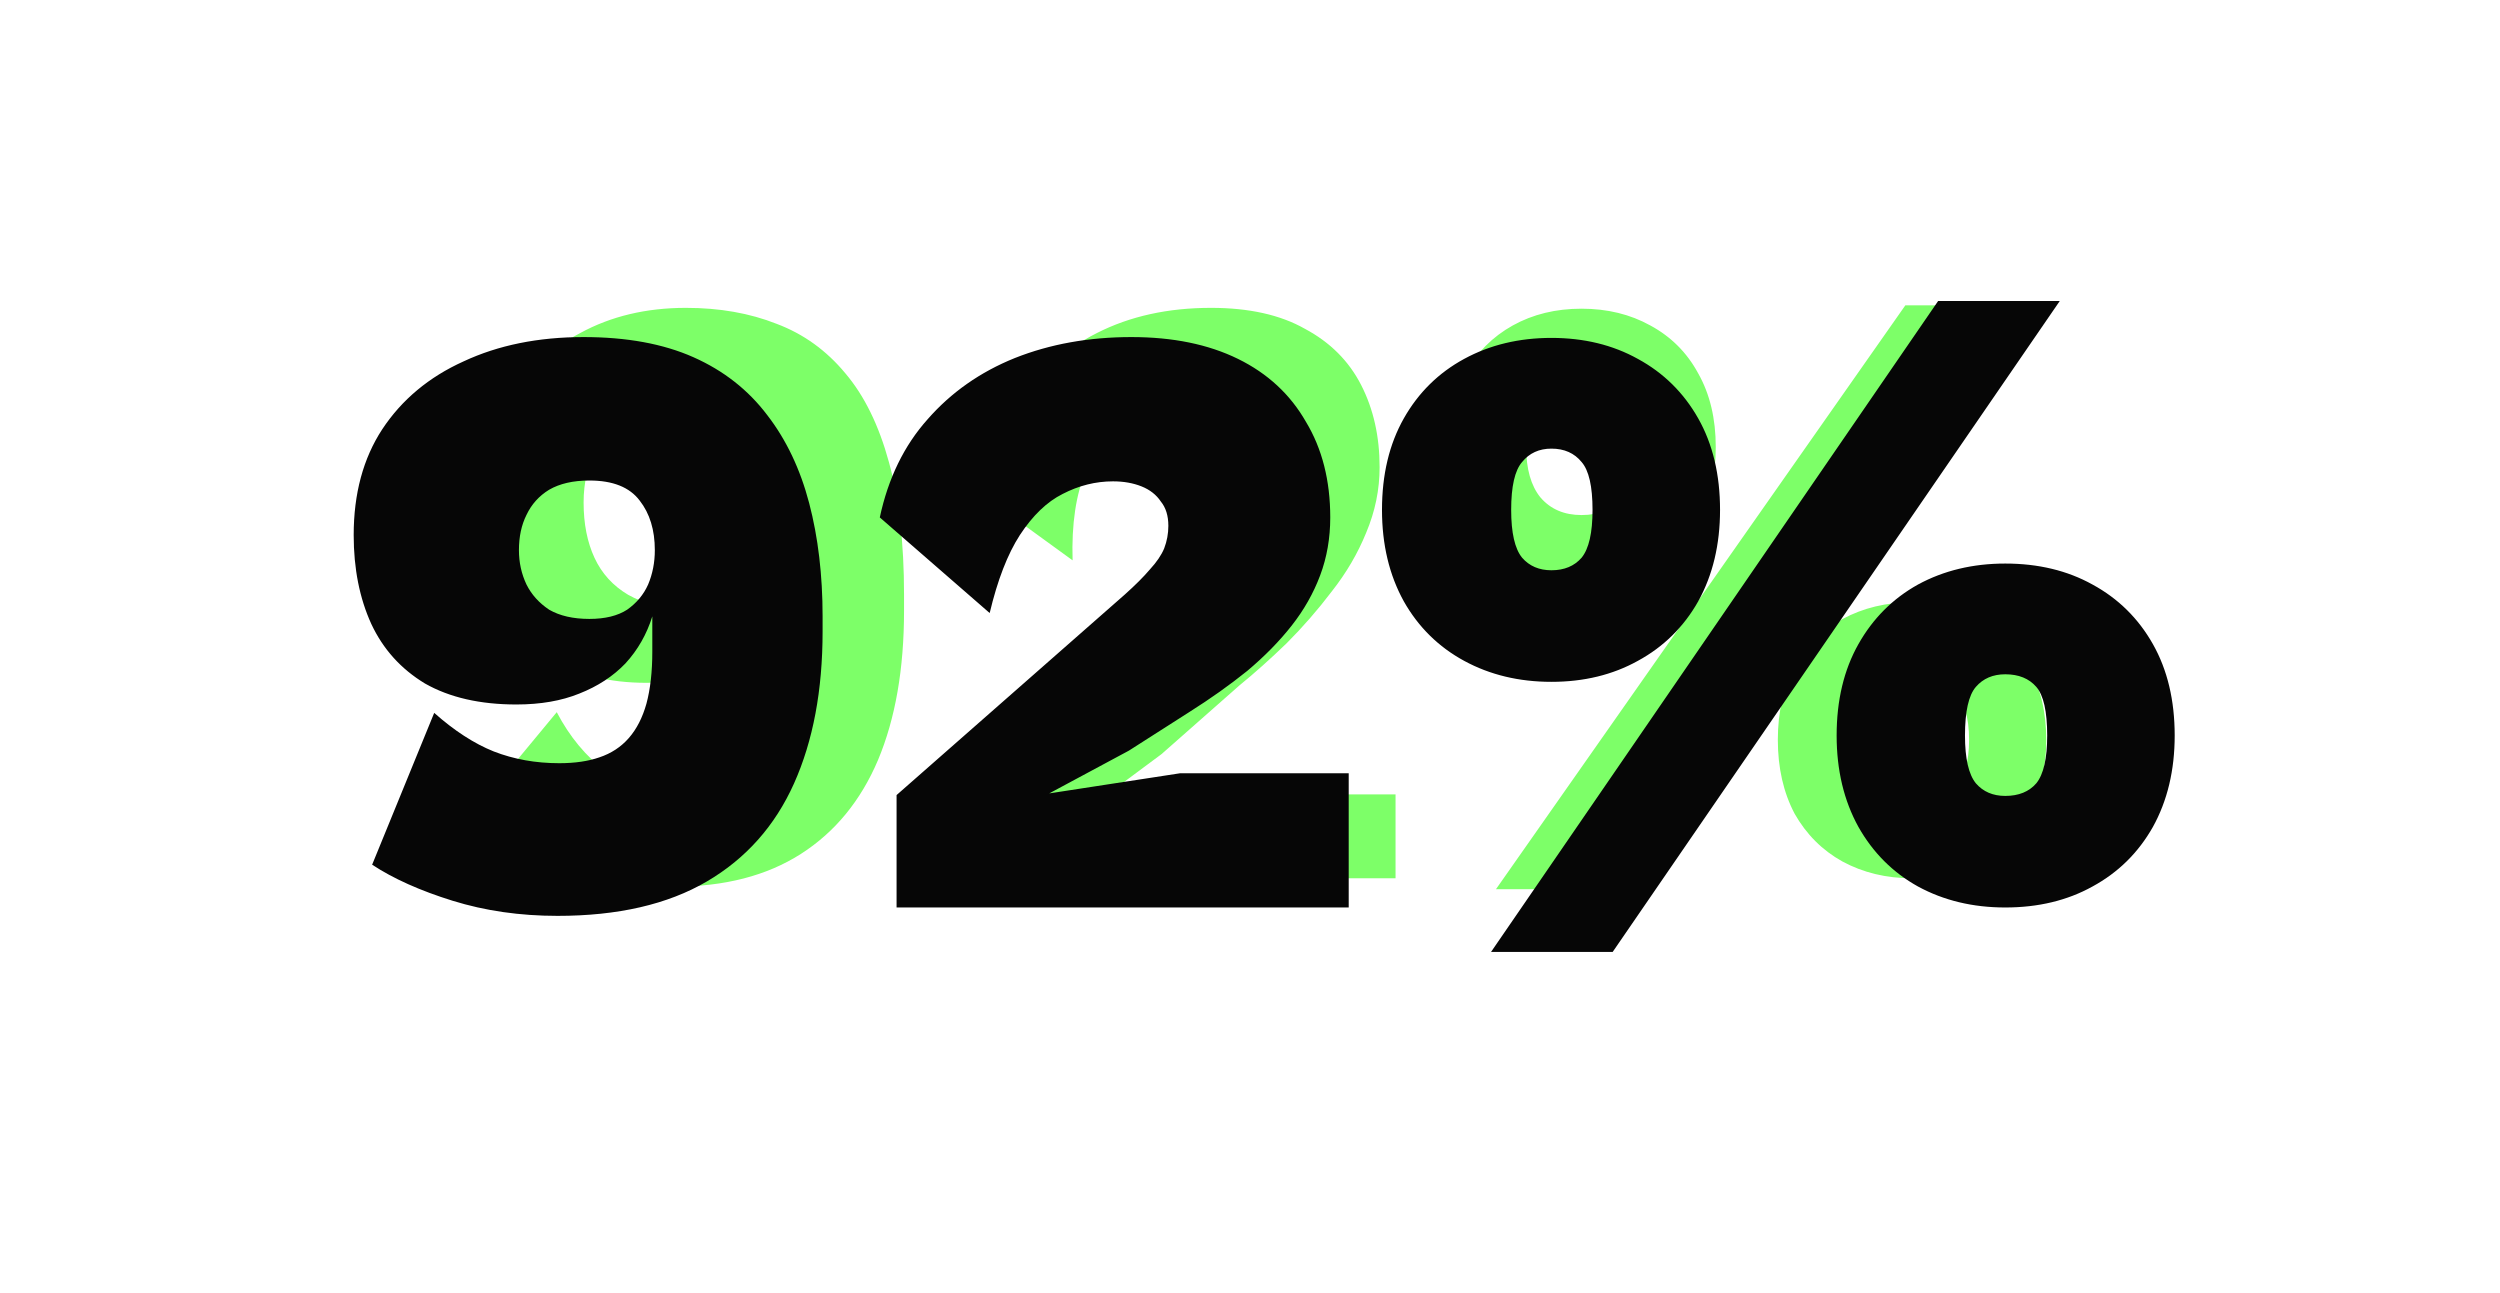
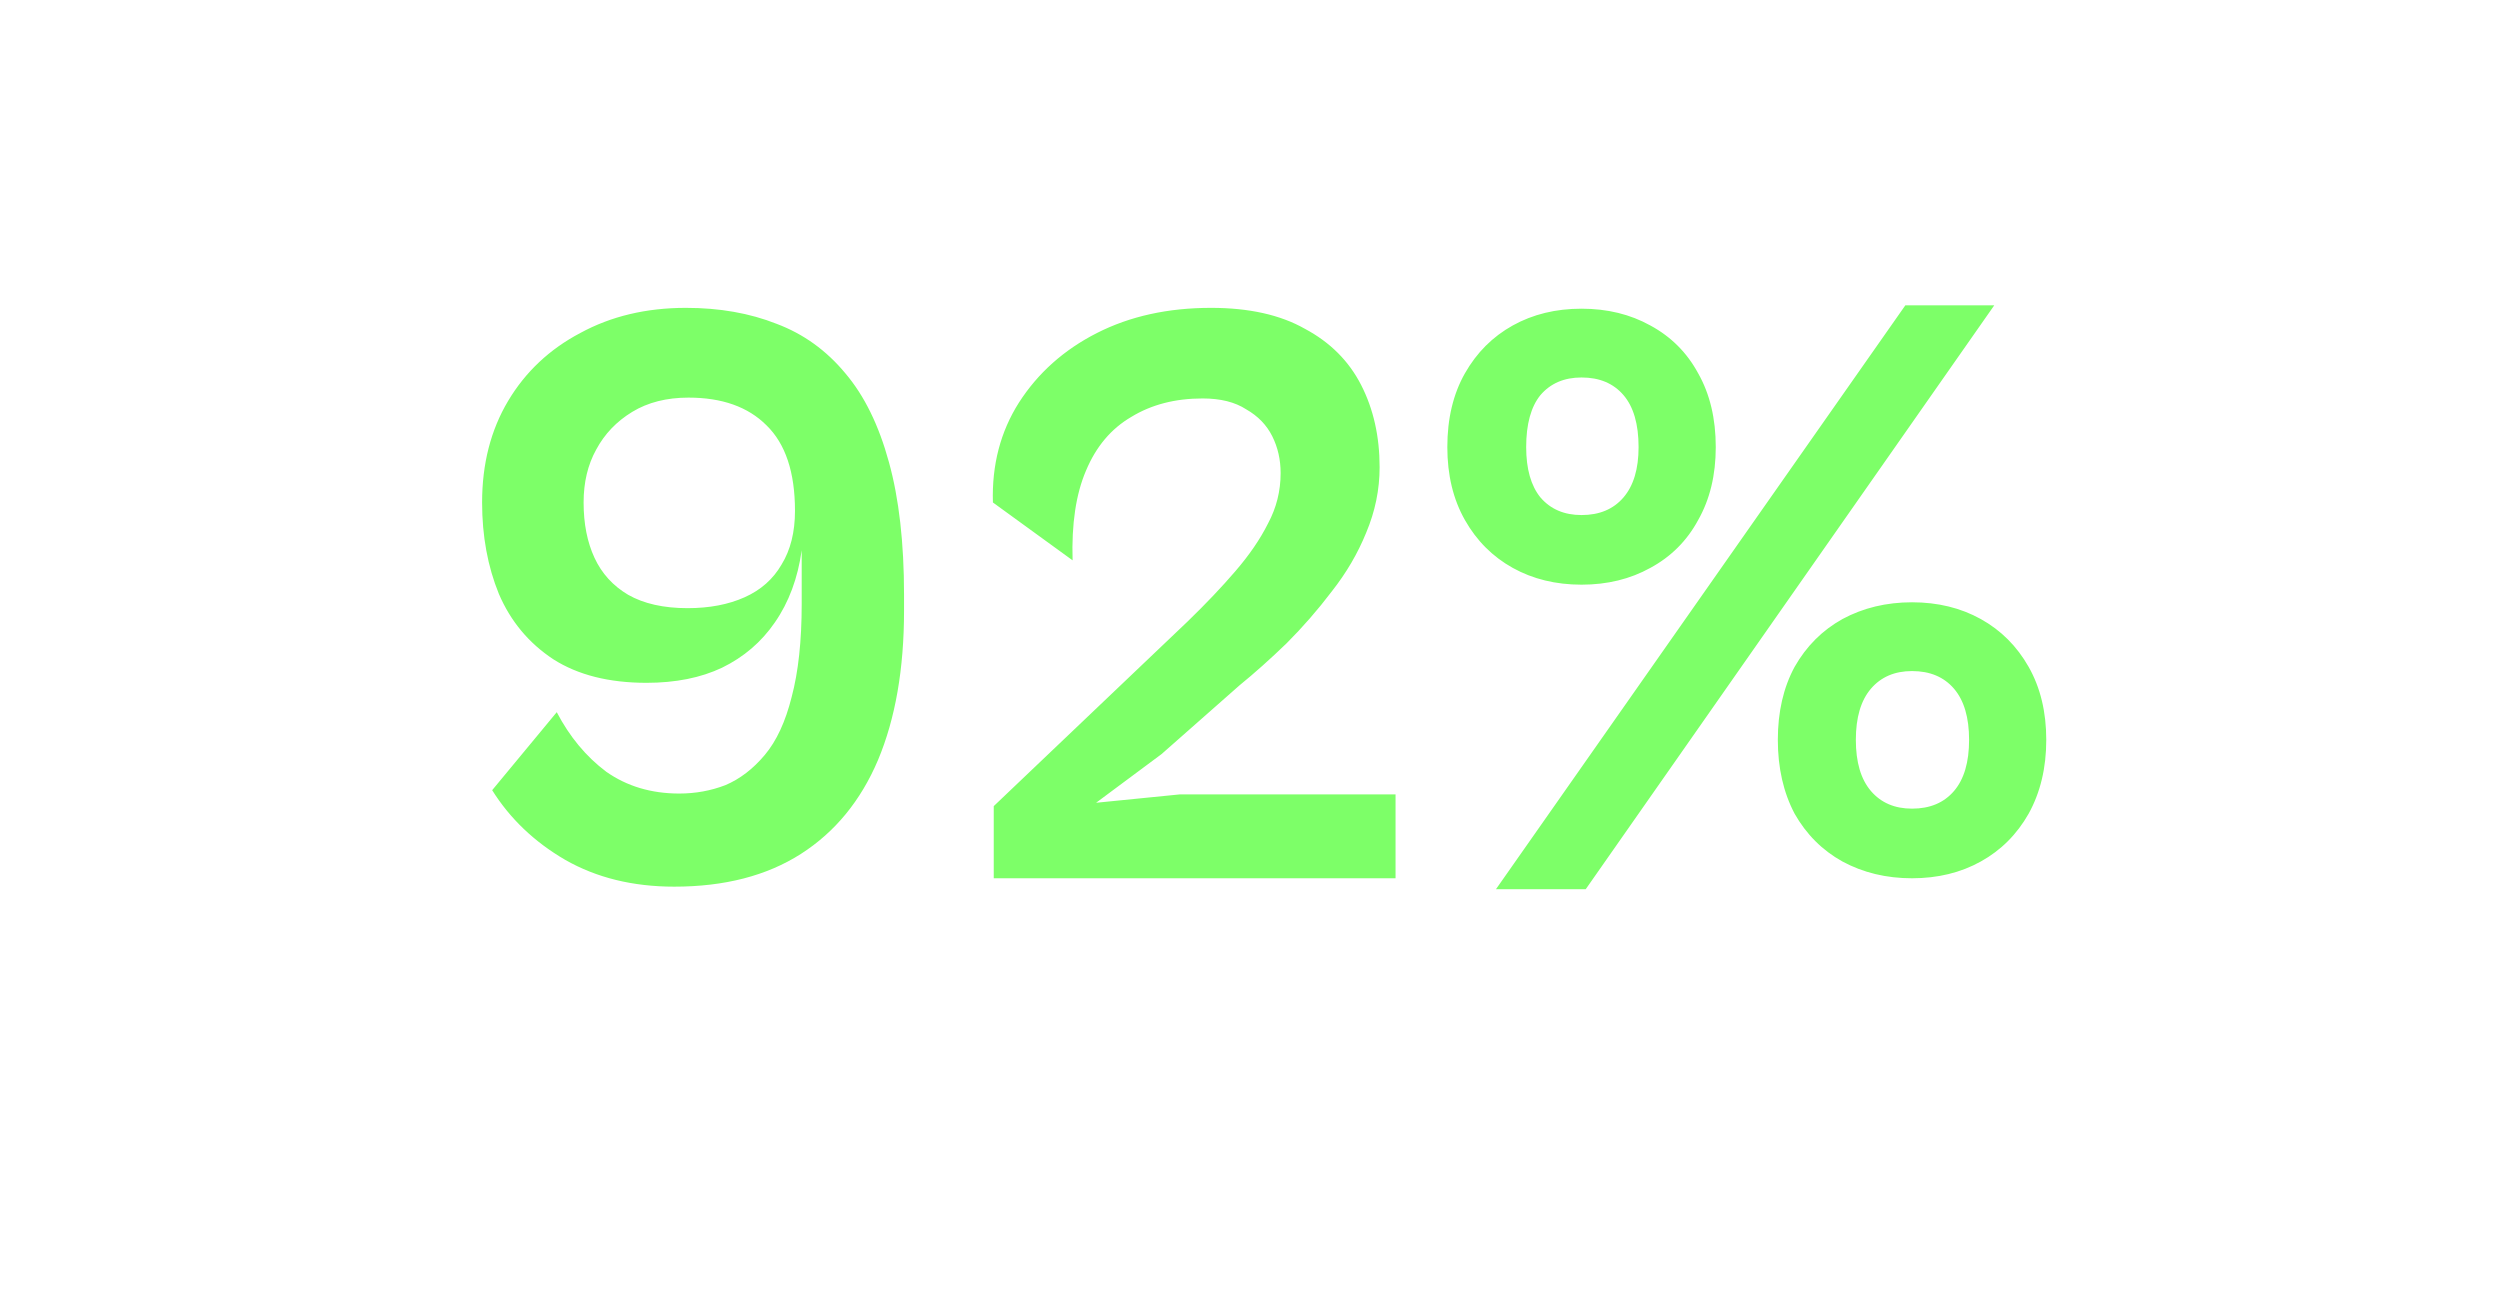
<svg xmlns="http://www.w3.org/2000/svg" width="406" height="210" viewBox="0 0 406 210" fill="none">
  <path d="M109.489 143.993C102.769 143.993 96.865 142.54 91.78 139.634C86.785 136.728 82.834 132.959 79.928 128.327L90.417 115.658C92.506 119.654 95.185 122.878 98.455 125.33C101.815 127.691 105.766 128.872 110.307 128.872C112.94 128.872 115.438 128.418 117.799 127.51C120.161 126.511 122.295 124.876 124.202 122.605C126.109 120.335 127.562 117.202 128.561 113.206C129.651 109.119 130.196 104.078 130.196 98.084V89.366C129.56 93.906 128.107 97.812 125.837 101.081C123.657 104.26 120.796 106.712 117.254 108.438C113.803 110.072 109.716 110.89 104.994 110.89C98.909 110.89 93.868 109.618 89.872 107.075C85.876 104.442 82.925 100.9 81.018 96.45C79.201 91.999 78.293 87.05 78.293 81.601C78.293 75.334 79.701 69.84 82.516 65.117C85.332 60.394 89.237 56.716 94.232 54.083C99.227 51.358 104.948 49.996 111.396 49.996C116.846 49.996 121.75 50.858 126.109 52.584C130.468 54.219 134.192 56.898 137.28 60.621C140.368 64.254 142.729 69.068 144.364 75.062C145.998 80.965 146.816 88.139 146.816 96.586V99.174C146.816 108.619 145.408 116.702 142.593 123.423C139.777 130.052 135.6 135.138 130.06 138.68C124.52 142.222 117.663 143.993 109.489 143.993ZM111.669 98.765C115.211 98.765 118.299 98.175 120.932 96.994C123.566 95.814 125.564 94.043 126.927 91.681C128.38 89.32 129.106 86.414 129.106 82.963C129.106 76.696 127.562 72.065 124.474 69.068C121.477 66.071 117.254 64.572 111.805 64.572C108.263 64.572 105.221 65.344 102.678 66.888C100.135 68.432 98.182 70.475 96.82 73.018C95.458 75.47 94.777 78.331 94.777 81.601C94.777 85.052 95.367 88.049 96.548 90.592C97.728 93.135 99.545 95.133 101.997 96.586C104.54 98.039 107.764 98.765 111.669 98.765ZM226.637 142.631H161.384V130.915L192.852 100.945C195.85 98.039 198.438 95.314 200.617 92.771C202.888 90.138 204.659 87.549 205.93 85.006C207.293 82.463 207.974 79.739 207.974 76.833C207.974 74.653 207.52 72.655 206.612 70.839C205.703 69.022 204.296 67.569 202.388 66.479C200.572 65.299 198.211 64.708 195.305 64.708C190.854 64.708 186.995 65.707 183.725 67.705C180.456 69.612 178.004 72.519 176.369 76.424C174.734 80.238 174.008 85.097 174.189 91L161.248 81.601C161.066 75.516 162.474 70.112 165.471 65.389C168.558 60.576 172.782 56.807 178.14 54.083C183.498 51.358 189.674 49.996 196.667 49.996C202.843 49.996 207.928 51.131 211.924 53.401C216.011 55.581 219.054 58.623 221.052 62.529C223.05 66.434 224.049 70.884 224.049 75.879C224.049 79.512 223.322 83.054 221.869 86.505C220.507 89.865 218.645 93.044 216.284 96.041C214.013 99.038 211.561 101.853 208.927 104.487C206.294 107.03 203.751 109.3 201.299 111.298L188.629 122.469L178.004 130.37L191.626 129.008H226.637V142.631ZM257.524 144.402H242.947L309.427 49.587H323.867L257.524 144.402ZM256.843 94.951C252.665 94.951 248.941 94.043 245.672 92.226C242.402 90.41 239.814 87.822 237.907 84.461C236 81.101 235.046 77.15 235.046 72.609C235.046 67.978 236 63.982 237.907 60.621C239.814 57.261 242.402 54.673 245.672 52.856C248.941 51.04 252.665 50.132 256.843 50.132C261.02 50.132 264.744 51.04 268.013 52.856C271.374 54.673 273.962 57.261 275.778 60.621C277.685 63.982 278.639 67.978 278.639 72.609C278.639 77.15 277.685 81.101 275.778 84.461C273.962 87.822 271.374 90.41 268.013 92.226C264.744 94.043 261.02 94.951 256.843 94.951ZM256.843 83.644C259.749 83.644 262.019 82.69 263.654 80.783C265.289 78.876 266.106 76.151 266.106 72.609C266.106 68.886 265.289 66.071 263.654 64.163C262.019 62.256 259.749 61.303 256.843 61.303C254.027 61.303 251.802 62.256 250.167 64.163C248.623 66.071 247.851 68.886 247.851 72.609C247.851 76.151 248.623 78.876 250.167 80.783C251.802 82.69 254.027 83.644 256.843 83.644ZM310.516 142.631C306.339 142.631 302.57 141.723 299.21 139.906C295.94 138.09 293.352 135.502 291.444 132.141C289.628 128.69 288.72 124.694 288.72 120.153C288.72 115.612 289.628 111.662 291.444 108.301C293.352 104.941 295.94 102.353 299.21 100.536C302.57 98.72 306.339 97.812 310.516 97.812C314.694 97.812 318.418 98.72 321.687 100.536C324.957 102.353 327.545 104.941 329.452 108.301C331.359 111.662 332.313 115.612 332.313 120.153C332.313 124.694 331.359 128.69 329.452 132.141C327.545 135.502 324.957 138.09 321.687 139.906C318.418 141.723 314.694 142.631 310.516 142.631ZM310.516 131.324C313.423 131.324 315.693 130.37 317.328 128.463C318.963 126.556 319.78 123.786 319.78 120.153C319.78 116.52 318.963 113.75 317.328 111.843C315.693 109.936 313.423 108.982 310.516 108.982C307.701 108.982 305.476 109.936 303.841 111.843C302.207 113.75 301.389 116.52 301.389 120.153C301.389 123.786 302.207 126.556 303.841 128.463C305.476 130.37 307.701 131.324 310.516 131.324Z" fill="#7DFF68" />
-   <path d="M90.541 148.737C84.457 148.737 78.78 147.92 73.513 146.285C68.245 144.65 63.886 142.698 60.435 140.427L70.516 115.77C73.785 118.676 77.009 120.765 80.188 122.037C83.457 123.308 86.999 123.944 90.814 123.944C93.357 123.944 95.536 123.626 97.353 122.99C99.26 122.354 100.849 121.31 102.121 119.857C103.392 118.404 104.346 116.542 104.982 114.272C105.617 111.91 105.935 109.095 105.935 105.825V100.104C105.027 103.01 103.574 105.553 101.576 107.733C99.578 109.821 97.08 111.456 94.083 112.637C91.177 113.817 87.771 114.408 83.866 114.408C77.963 114.408 73.013 113.273 69.017 111.002C65.112 108.641 62.206 105.417 60.299 101.33C58.392 97.152 57.438 92.339 57.438 86.89C57.438 80.169 58.982 74.448 62.07 69.725C65.248 64.912 69.653 61.233 75.284 58.69C80.915 56.057 87.408 54.74 94.764 54.74C101.757 54.74 107.706 55.83 112.61 58.009C117.515 60.189 121.511 63.322 124.598 67.409C127.686 71.405 129.957 76.173 131.41 81.713C132.863 87.253 133.589 93.383 133.589 100.104V102.556C133.589 112.092 132.046 120.311 128.958 127.213C125.87 134.115 121.147 139.428 114.79 143.152C108.433 146.875 100.35 148.737 90.541 148.737ZM95.718 100.512C98.261 100.512 100.304 100.013 101.848 99.014C103.392 97.924 104.527 96.562 105.254 94.927C105.981 93.202 106.344 91.34 106.344 89.342C106.344 86.072 105.526 83.393 103.892 81.304C102.257 79.125 99.532 78.035 95.718 78.035C93.084 78.035 90.905 78.534 89.179 79.533C87.544 80.532 86.318 81.895 85.501 83.62C84.683 85.255 84.275 87.162 84.275 89.342C84.275 91.34 84.683 93.202 85.501 94.927C86.318 96.562 87.544 97.924 89.179 99.014C90.905 100.013 93.084 100.512 95.718 100.512ZM219.03 147.375H145.603V129.12L182.657 96.562C184.383 95.018 185.745 93.656 186.744 92.475C187.834 91.294 188.606 90.159 189.06 89.069C189.514 87.889 189.741 86.663 189.741 85.391C189.741 83.756 189.332 82.439 188.515 81.441C187.788 80.351 186.744 79.533 185.382 78.988C184.019 78.444 182.476 78.171 180.75 78.171C177.935 78.171 175.21 78.852 172.576 80.215C170.033 81.486 167.717 83.711 165.629 86.89C163.631 89.978 161.996 94.201 160.724 99.559L142.879 84.029C144.241 77.671 146.829 72.359 150.644 68.09C154.458 63.731 159.181 60.416 164.811 58.145C170.533 55.875 176.845 54.74 183.747 54.74C190.468 54.74 196.235 55.92 201.048 58.282C205.861 60.643 209.54 64.049 212.082 68.499C214.716 72.858 216.033 78.035 216.033 84.029C216.033 87.389 215.488 90.522 214.398 93.429C213.309 96.335 211.765 99.059 209.767 101.602C207.769 104.145 205.362 106.597 202.547 108.959C199.731 111.229 196.598 113.454 193.147 115.634L183.338 121.9L170.397 128.848L191.648 125.578H219.03V147.375ZM261.897 154.595H242.144L314.754 48.882H334.507L261.897 154.595ZM251.953 110.73C246.685 110.73 241.963 109.594 237.785 107.324C233.607 105.053 230.338 101.829 227.976 97.652C225.615 93.383 224.435 88.434 224.435 82.803C224.435 77.081 225.615 72.132 227.976 67.954C230.338 63.776 233.607 60.552 237.785 58.282C241.963 56.011 246.685 54.876 251.953 54.876C257.22 54.876 261.897 56.011 265.984 58.282C270.162 60.552 273.431 63.776 275.793 67.954C278.154 72.132 279.335 77.081 279.335 82.803C279.335 88.434 278.154 93.383 275.793 97.652C273.431 101.829 270.162 105.053 265.984 107.324C261.897 109.594 257.22 110.73 251.953 110.73ZM251.953 92.611C254.042 92.611 255.676 91.93 256.857 90.568C258.038 89.115 258.628 86.526 258.628 82.803C258.628 78.988 258.038 76.4 256.857 75.038C255.676 73.585 254.042 72.858 251.953 72.858C249.955 72.858 248.365 73.585 247.185 75.038C246.004 76.4 245.414 78.988 245.414 82.803C245.414 86.526 246.004 89.115 247.185 90.568C248.365 91.93 249.955 92.611 251.953 92.611ZM325.652 147.375C320.385 147.375 315.662 146.24 311.484 143.969C307.398 141.699 304.174 138.475 301.812 134.297C299.451 130.029 298.27 125.079 298.27 119.448C298.27 113.727 299.451 108.777 301.812 104.599C304.174 100.422 307.398 97.198 311.484 94.927C315.662 92.657 320.385 91.521 325.652 91.521C331.01 91.521 335.733 92.657 339.82 94.927C343.998 97.198 347.267 100.422 349.628 104.599C351.99 108.777 353.17 113.727 353.17 119.448C353.17 125.079 351.99 130.029 349.628 134.297C347.267 138.475 343.998 141.699 339.82 143.969C335.733 146.24 331.01 147.375 325.652 147.375ZM325.652 129.257C327.832 129.257 329.512 128.575 330.693 127.213C331.873 125.76 332.464 123.172 332.464 119.448C332.464 115.543 331.873 112.909 330.693 111.547C329.512 110.185 327.832 109.504 325.652 109.504C323.654 109.504 322.065 110.185 320.884 111.547C319.704 112.909 319.113 115.543 319.113 119.448C319.113 123.172 319.704 125.76 320.884 127.213C322.065 128.575 323.654 129.257 325.652 129.257Z" fill="#060606" />
</svg>